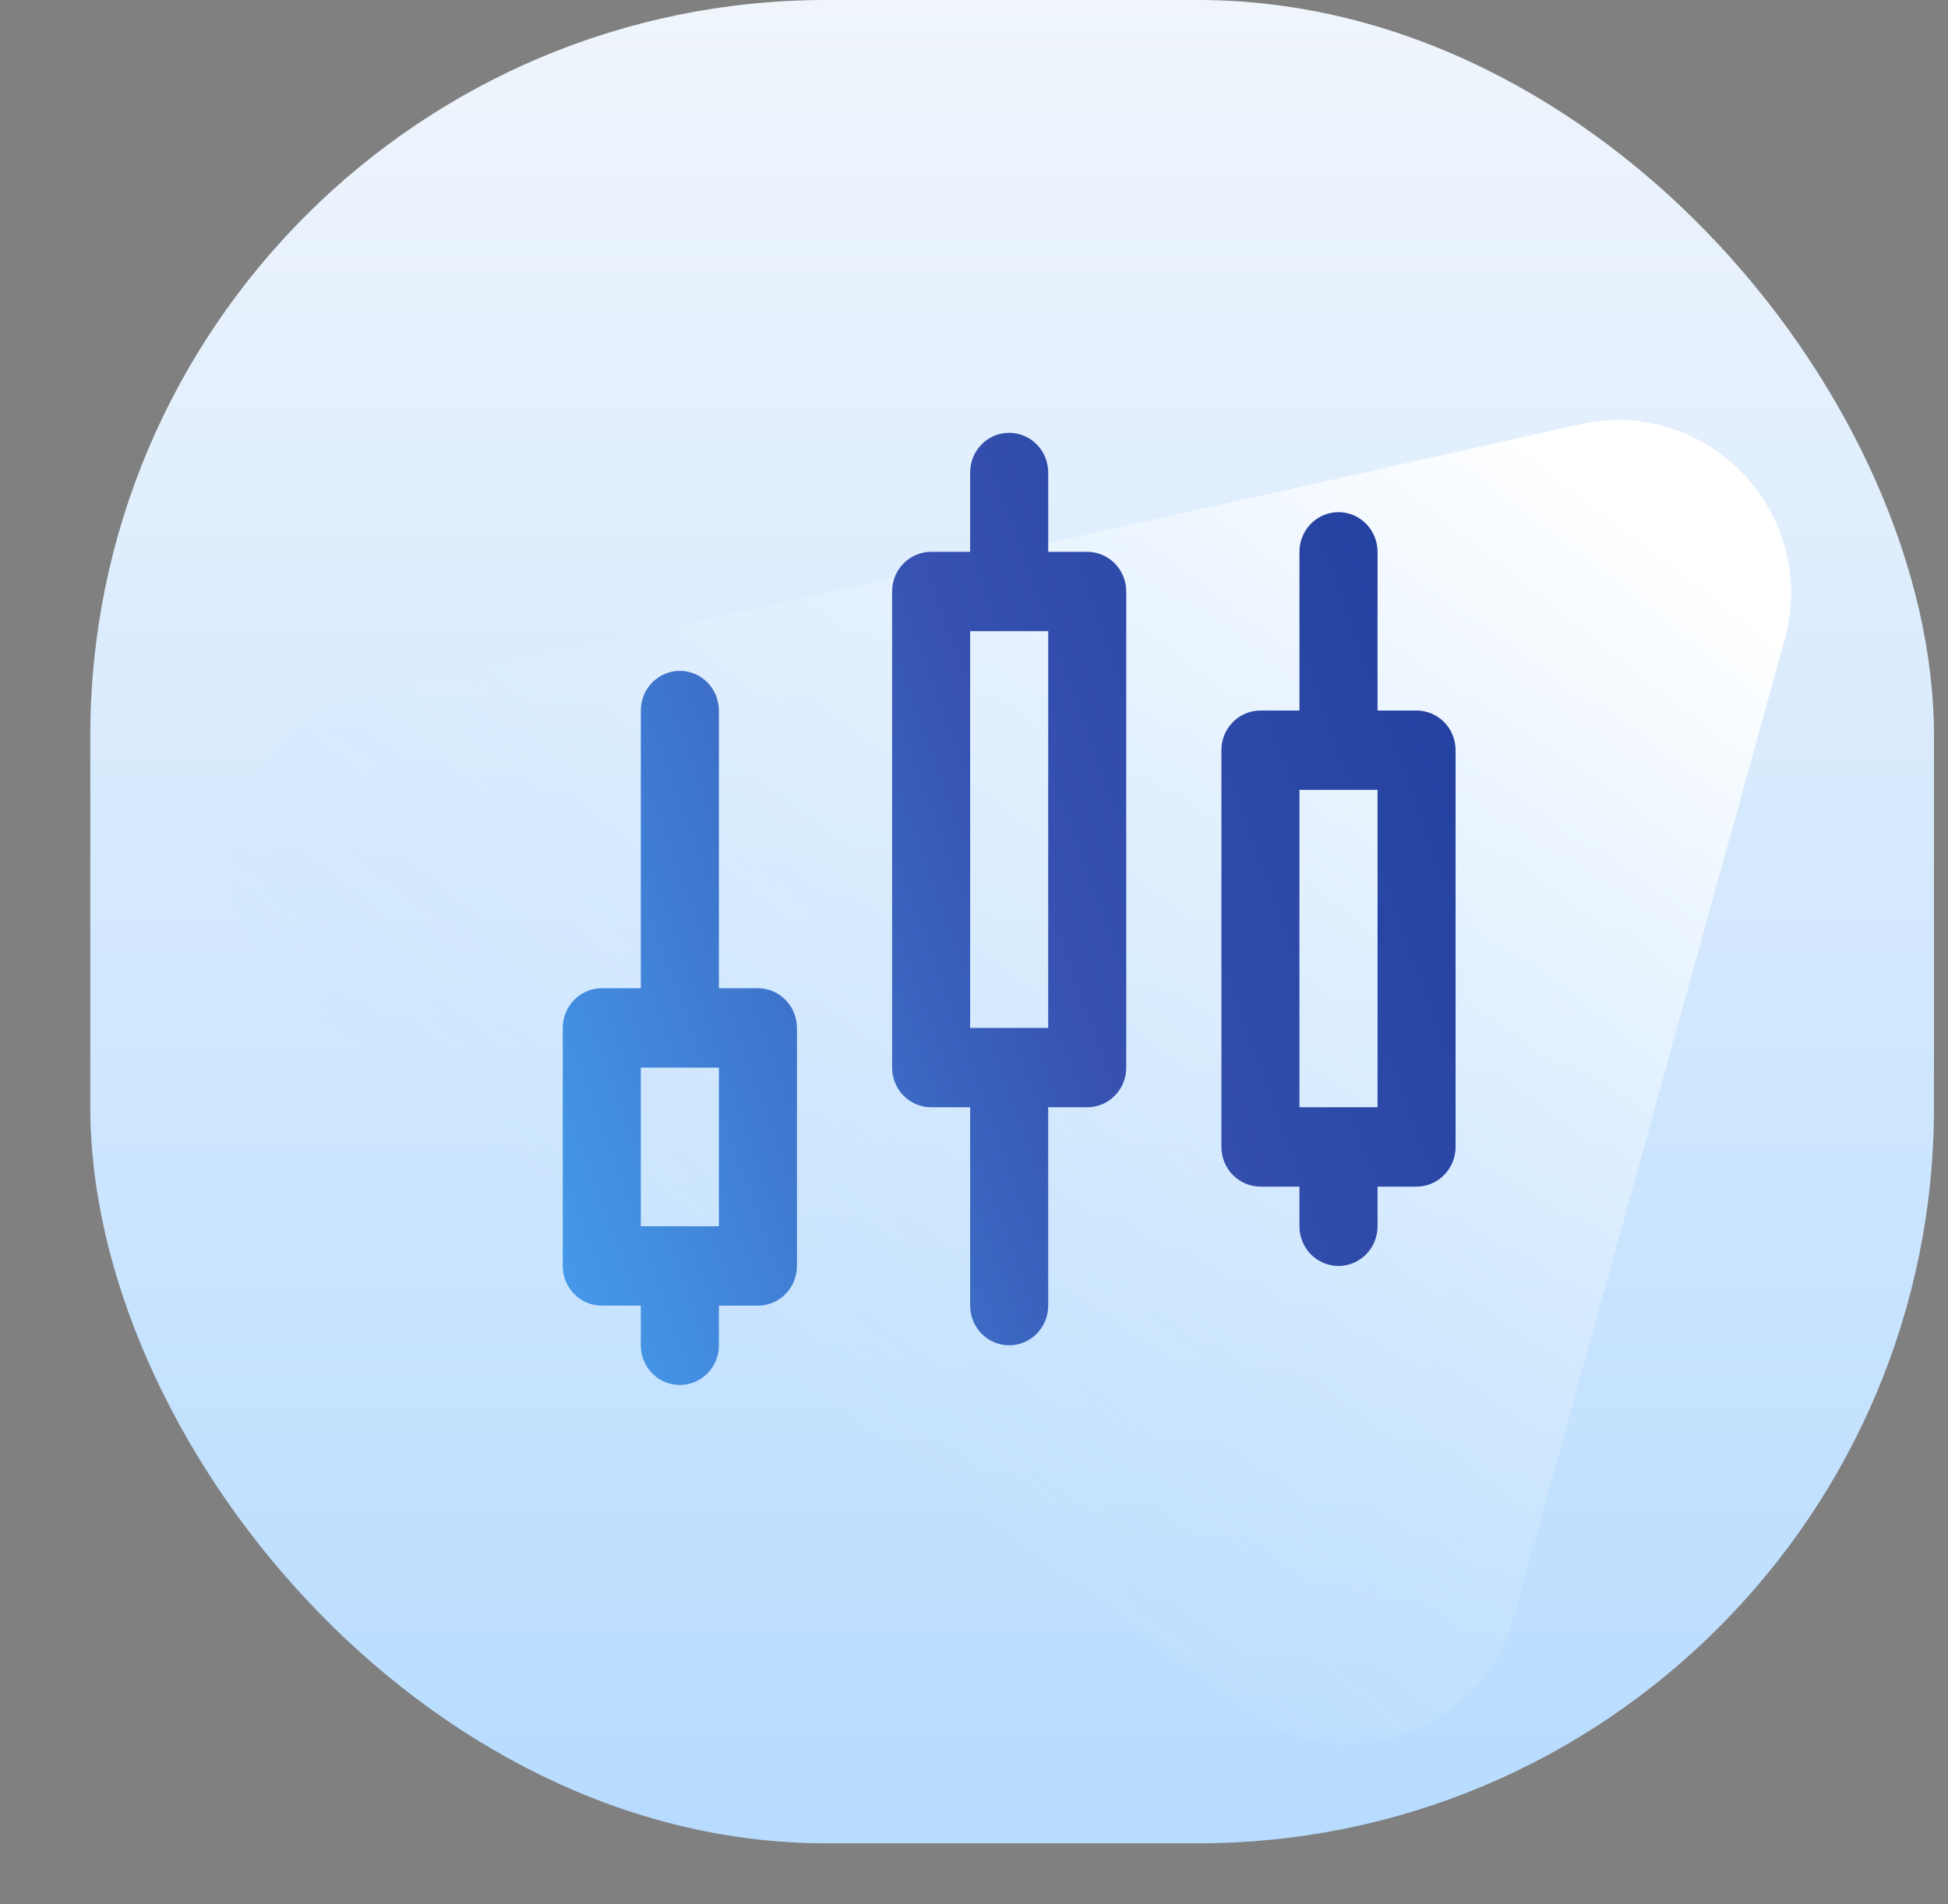
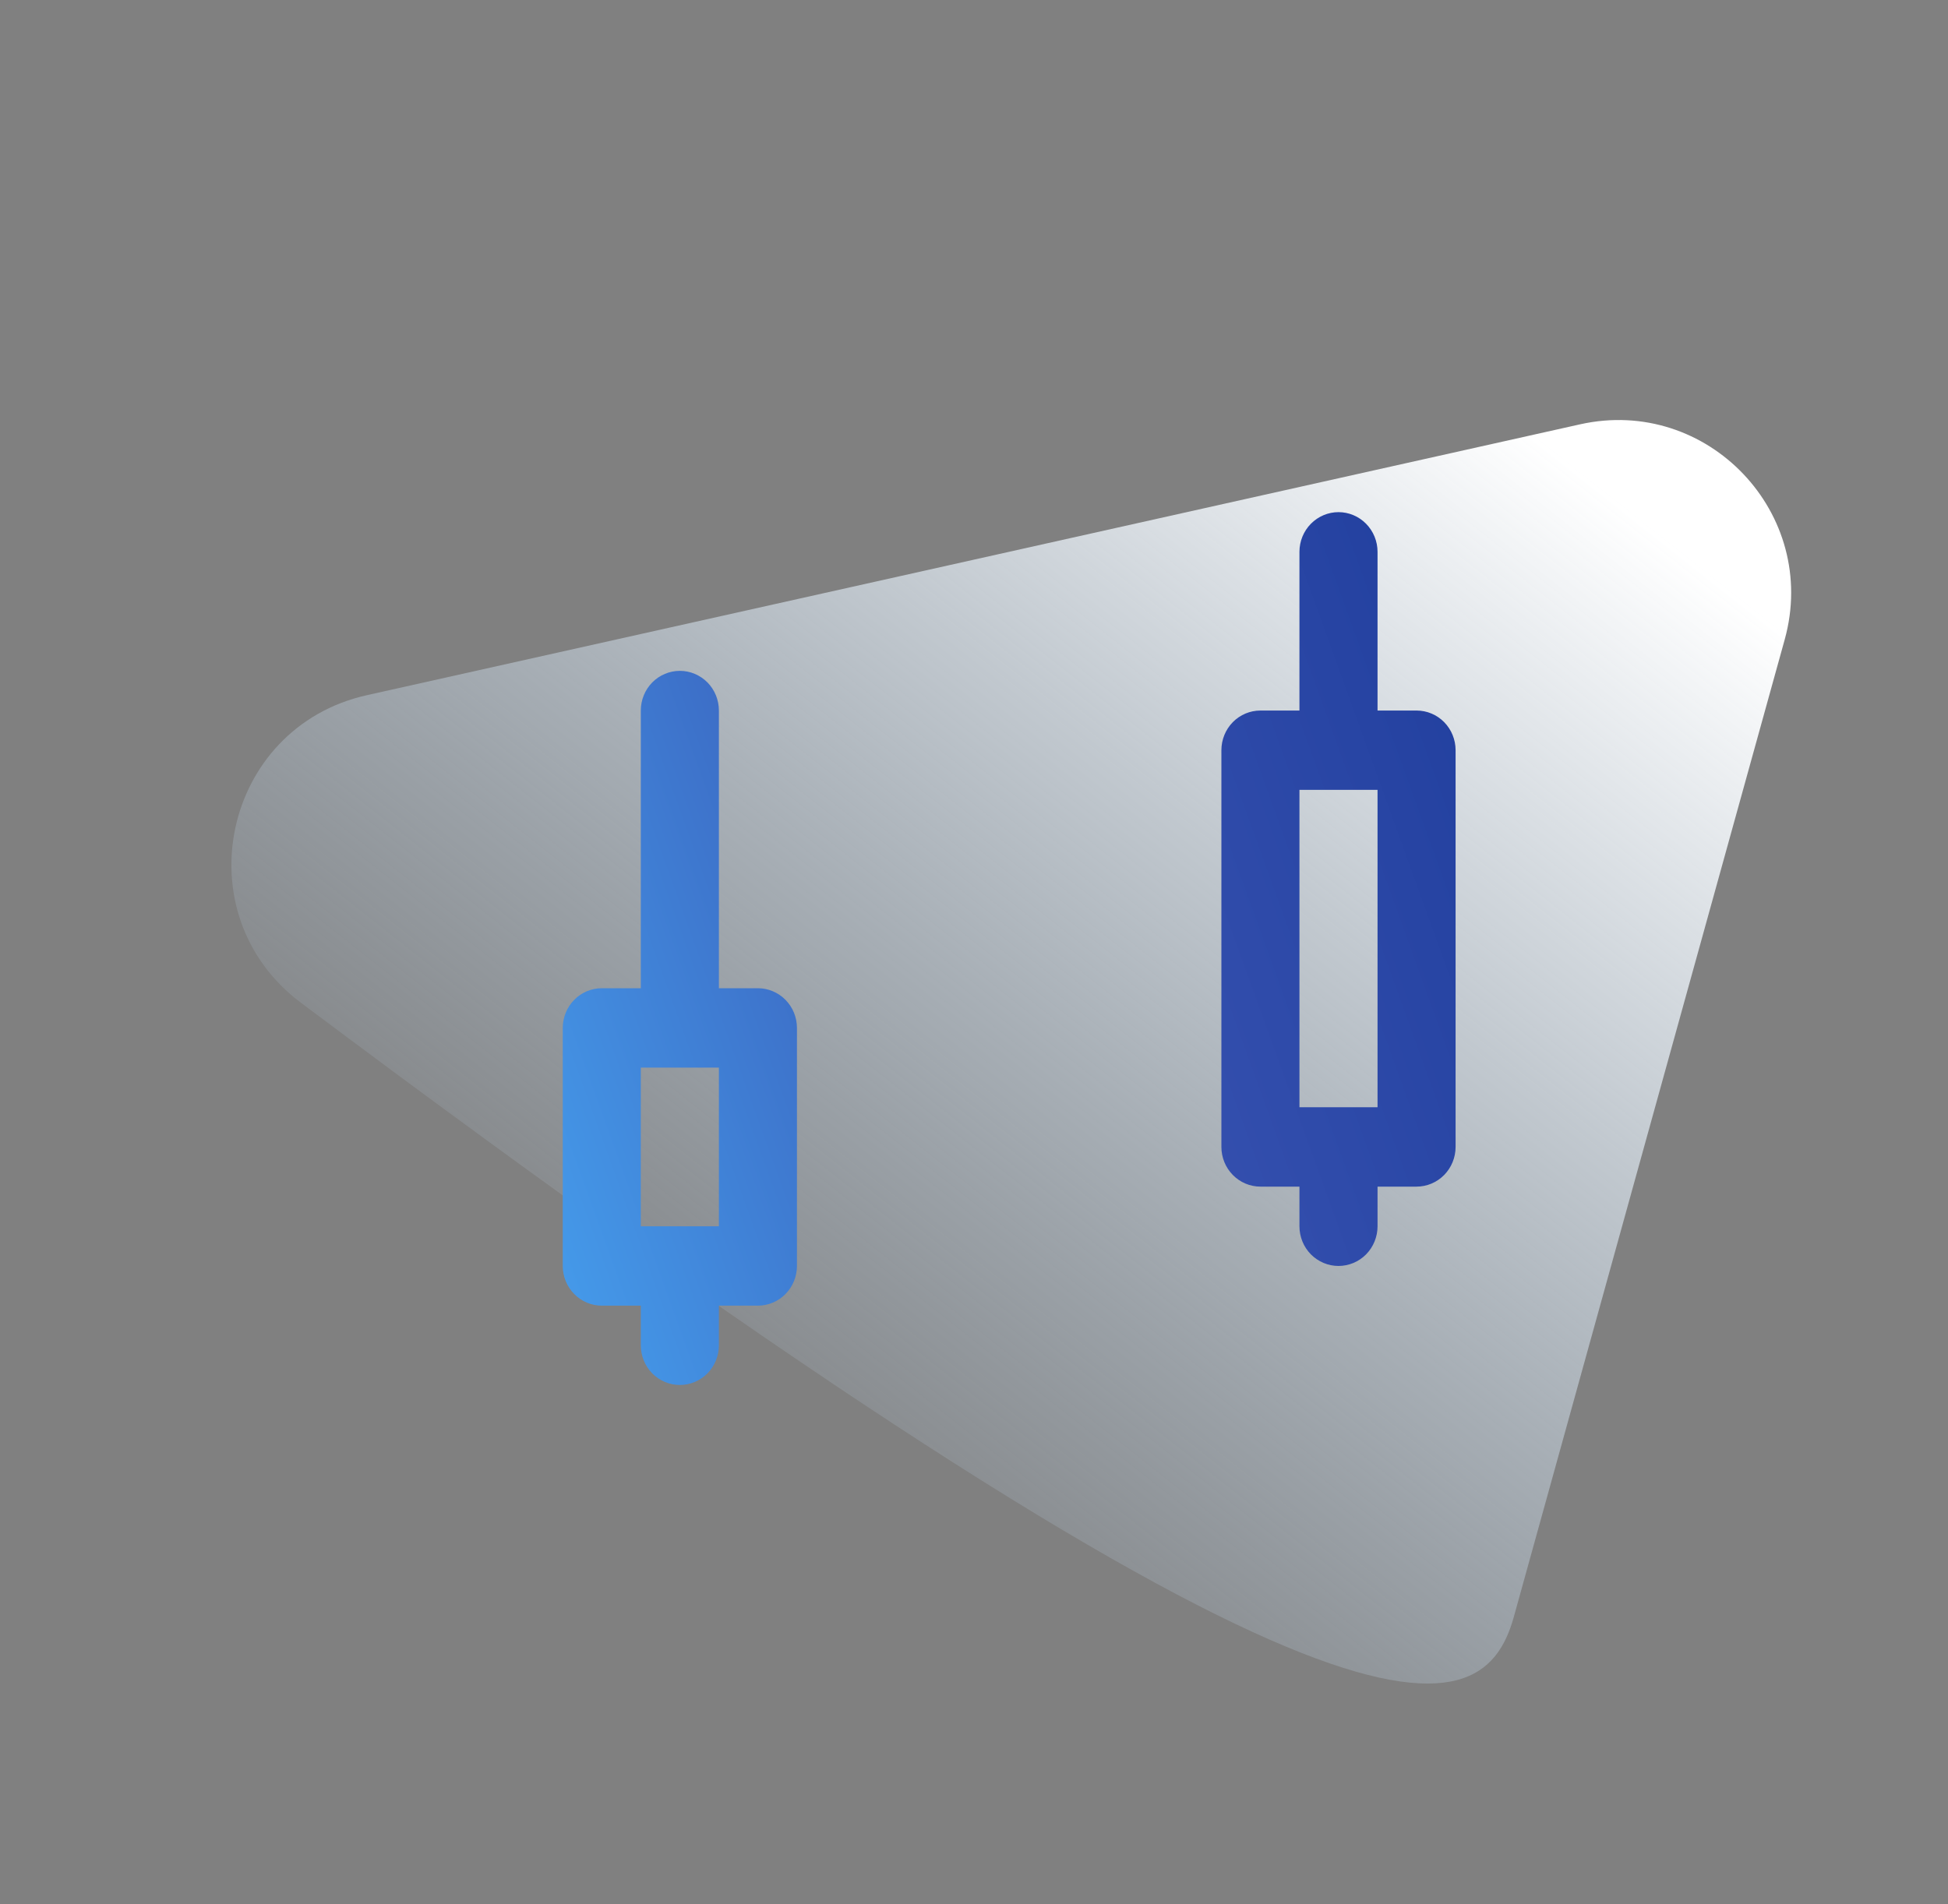
<svg xmlns="http://www.w3.org/2000/svg" width="45" height="44" viewBox="0 0 45 44" fill="none">
  <rect x="0" y="0" width="45" height="44" fill="#808080" stroke="none" />
-   <rect x="2.086" width="42.59" height="42.59" rx="17" fill="url(#paint0_linear_9075_186504)" />
-   <path d="M36.501 9.804L8.476 16.062C5.143 16.806 4.216 21.117 6.948 23.166L28.715 39.491C30.969 41.181 34.217 40.074 34.97 37.359L41.228 14.776C42.034 11.866 39.448 9.146 36.501 9.804Z" fill="url(#paint1_linear_9075_186504)" />
+   <path d="M36.501 9.804L8.476 16.062C5.143 16.806 4.216 21.117 6.948 23.166C30.969 41.181 34.217 40.074 34.97 37.359L41.228 14.776C42.034 11.866 39.448 9.146 36.501 9.804Z" fill="url(#paint1_linear_9075_186504)" />
  <path d="M13.902 30.167H14.803V31.083C14.803 31.326 14.898 31.56 15.067 31.732C15.236 31.903 15.466 32 15.705 32C15.944 32 16.173 31.903 16.343 31.732C16.512 31.56 16.607 31.326 16.607 31.083V30.167H17.508C17.747 30.167 17.977 30.07 18.146 29.898C18.315 29.726 18.41 29.493 18.41 29.25V23.75C18.41 23.507 18.315 23.274 18.146 23.102C17.977 22.93 17.747 22.833 17.508 22.833H16.607V16.417C16.607 16.174 16.512 15.94 16.343 15.768C16.173 15.597 15.944 15.5 15.705 15.5C15.466 15.5 15.236 15.597 15.067 15.768C14.898 15.94 14.803 16.174 14.803 16.417V22.833H13.902C13.662 22.833 13.433 22.93 13.264 23.102C13.095 23.274 13 23.507 13 23.75V29.25C13 29.493 13.095 29.726 13.264 29.898C13.433 30.07 13.662 30.167 13.902 30.167ZM14.803 24.667H16.607V28.333H14.803V24.667Z" fill="url(#paint2_linear_9075_186504)" />
-   <path d="M21.509 25.583H22.411V30.167C22.411 30.41 22.506 30.643 22.675 30.815C22.844 30.987 23.073 31.083 23.312 31.083C23.552 31.083 23.781 30.987 23.95 30.815C24.119 30.643 24.214 30.41 24.214 30.167V25.583H25.116C25.355 25.583 25.584 25.487 25.753 25.315C25.922 25.143 26.017 24.91 26.017 24.667V13.667C26.017 13.424 25.922 13.19 25.753 13.018C25.584 12.847 25.355 12.75 25.116 12.75H24.214V10.917C24.214 10.674 24.119 10.44 23.95 10.268C23.781 10.097 23.552 10 23.312 10C23.073 10 22.844 10.097 22.675 10.268C22.506 10.44 22.411 10.674 22.411 10.917V12.75H21.509C21.27 12.75 21.041 12.847 20.872 13.018C20.703 13.19 20.608 13.424 20.608 13.667V24.667C20.608 24.91 20.703 25.143 20.872 25.315C21.041 25.487 21.27 25.583 21.509 25.583ZM22.411 14.583H24.214V23.75H22.411V14.583Z" fill="url(#paint3_linear_9075_186504)" />
  <path d="M32.723 16.417H31.822V12.75C31.822 12.507 31.727 12.274 31.558 12.102C31.389 11.93 31.159 11.833 30.92 11.833C30.681 11.833 30.452 11.93 30.282 12.102C30.113 12.274 30.018 12.507 30.018 12.75V16.417H29.117C28.878 16.417 28.648 16.513 28.479 16.685C28.31 16.857 28.215 17.09 28.215 17.333V26.5C28.215 26.743 28.31 26.976 28.479 27.148C28.648 27.32 28.878 27.417 29.117 27.417H30.018V28.333C30.018 28.576 30.113 28.81 30.282 28.982C30.452 29.153 30.681 29.25 30.92 29.25C31.159 29.25 31.389 29.153 31.558 28.982C31.727 28.81 31.822 28.576 31.822 28.333V27.417H32.723C32.962 27.417 33.192 27.32 33.361 27.148C33.53 26.976 33.625 26.743 33.625 26.5V17.333C33.625 17.09 33.53 16.857 33.361 16.685C33.192 16.513 32.962 16.417 32.723 16.417ZM31.822 25.583H30.018V18.25H31.822V25.583Z" fill="url(#paint4_linear_9075_186504)" />
  <defs>
    <linearGradient id="paint0_linear_9075_186504" x1="23.381" y1="0" x2="23.381" y2="42.59" gradientUnits="userSpaceOnUse">
      <stop stop-color="#F0F5FC" />
      <stop offset="1" stop-color="#B7DCFF" />
    </linearGradient>
    <linearGradient id="paint1_linear_9075_186504" x1="37.007" y1="11.239" x2="17.297" y2="36.159" gradientUnits="userSpaceOnUse">
      <stop stop-color="white" />
      <stop offset="1" stop-color="#C4E2FE" stop-opacity="0" />
    </linearGradient>
    <linearGradient id="paint2_linear_9075_186504" x1="37.157" y1="7.79" x2="5.004" y2="19.381" gradientUnits="userSpaceOnUse">
      <stop stop-color="#183796" />
      <stop offset="0.495" stop-color="#3752B1" />
      <stop offset="1" stop-color="#49AFFA" />
    </linearGradient>
    <linearGradient id="paint3_linear_9075_186504" x1="37.157" y1="7.79" x2="5.004" y2="19.381" gradientUnits="userSpaceOnUse">
      <stop stop-color="#183796" />
      <stop offset="0.495" stop-color="#3752B1" />
      <stop offset="1" stop-color="#49AFFA" />
    </linearGradient>
    <linearGradient id="paint4_linear_9075_186504" x1="37.157" y1="7.79" x2="5.004" y2="19.381" gradientUnits="userSpaceOnUse">
      <stop stop-color="#183796" />
      <stop offset="0.495" stop-color="#3752B1" />
      <stop offset="1" stop-color="#49AFFA" />
    </linearGradient>
  </defs>
</svg>